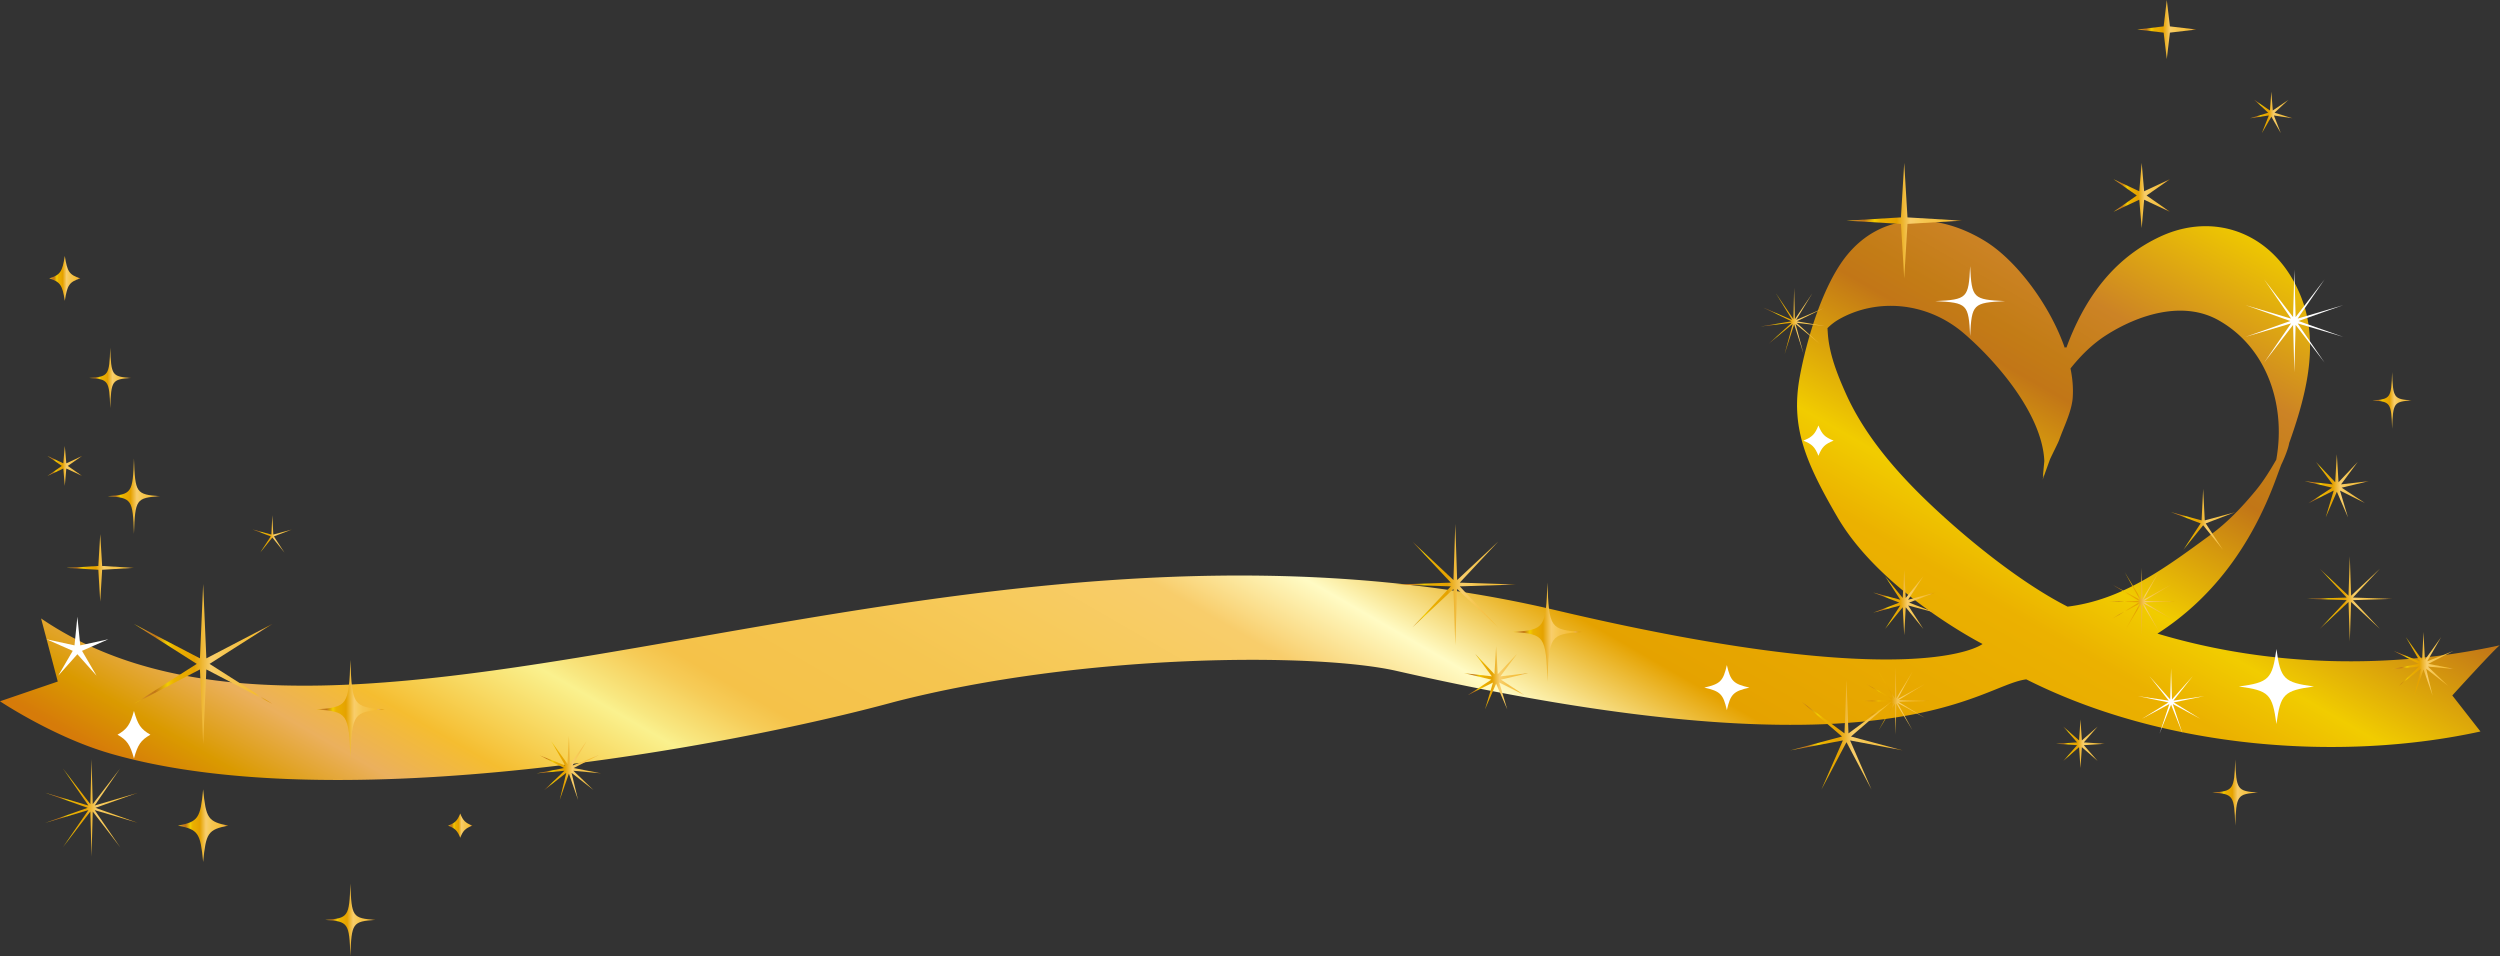
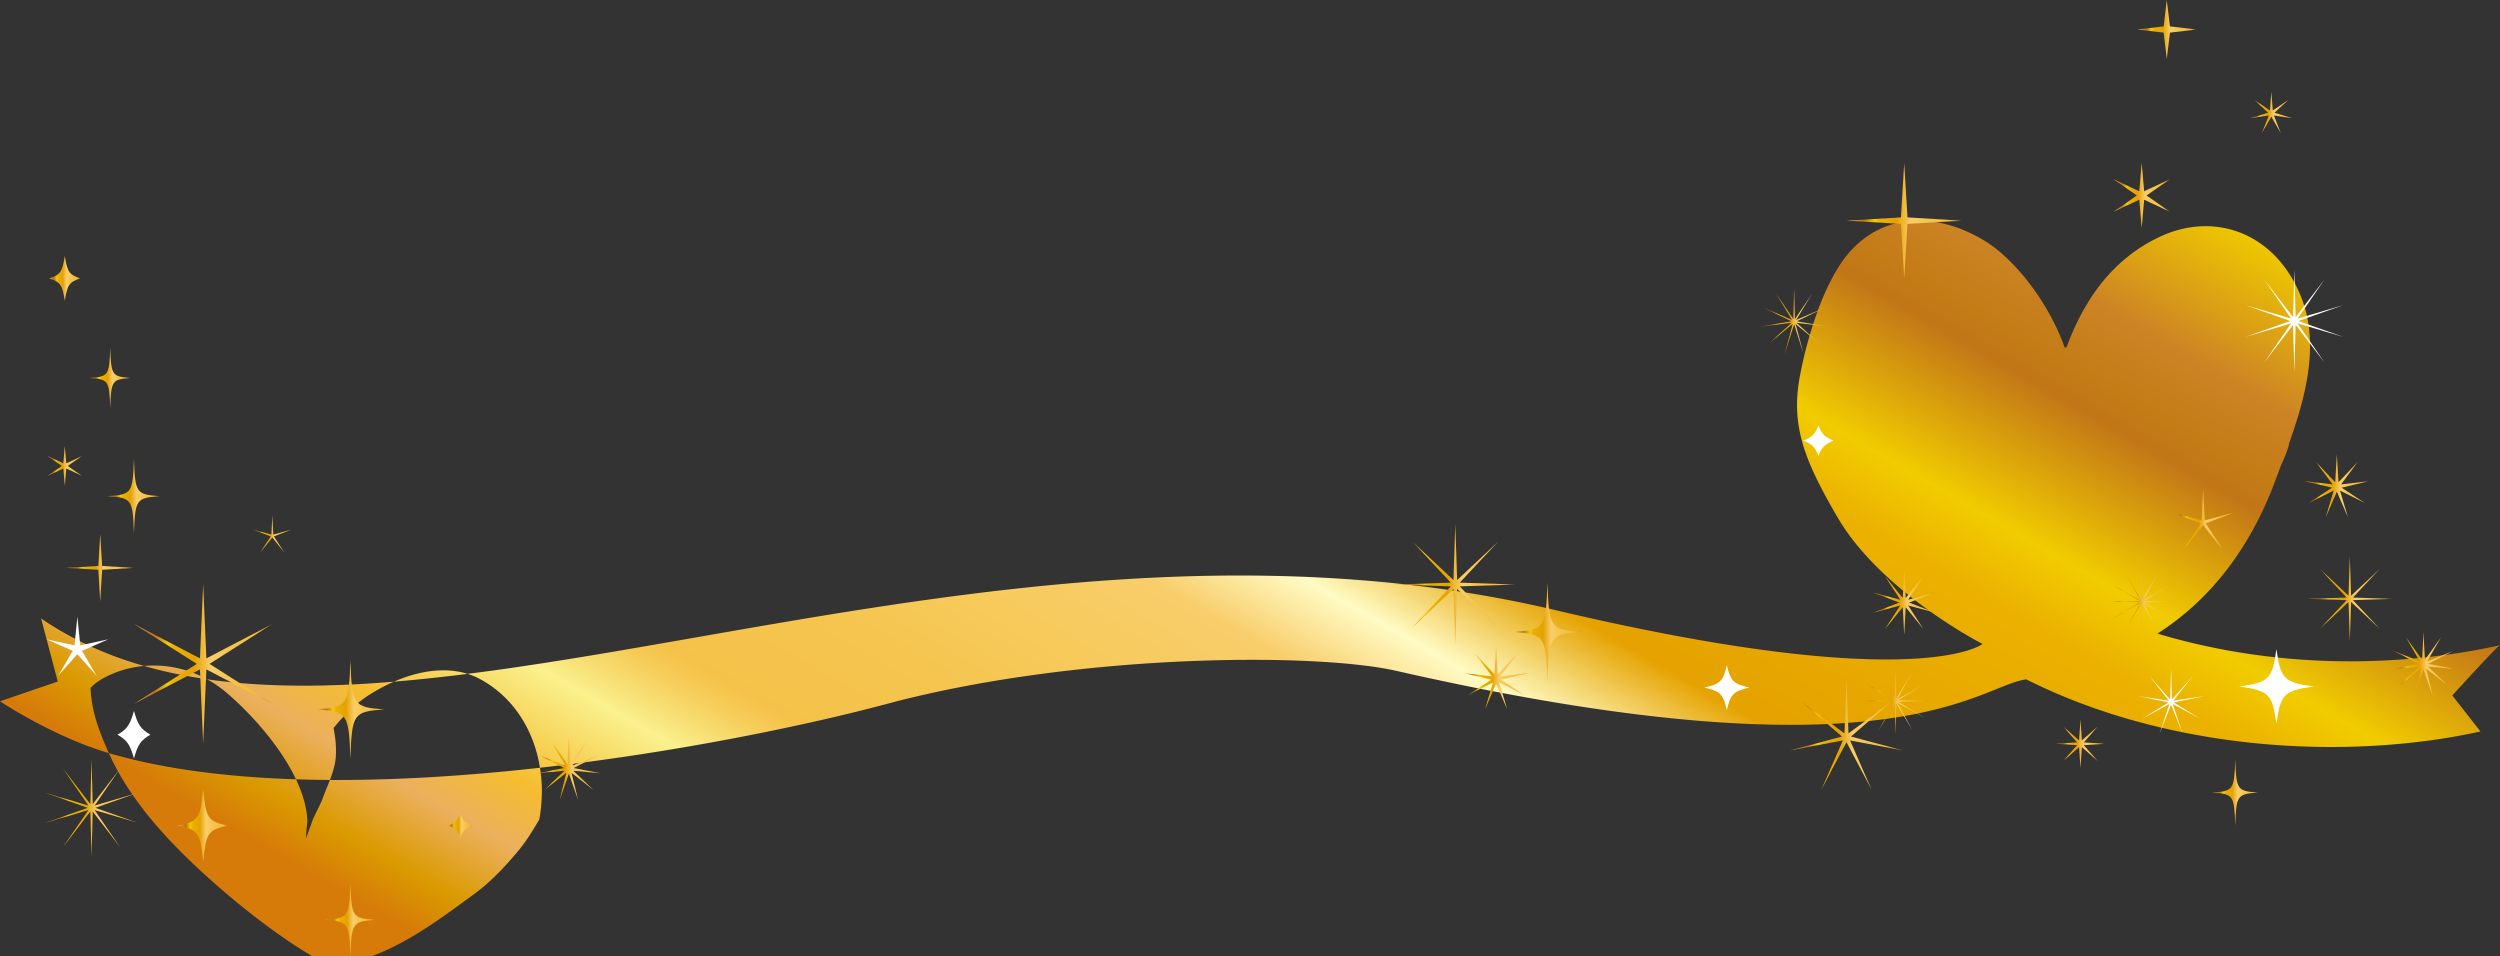
<svg xmlns="http://www.w3.org/2000/svg" xmlns:xlink="http://www.w3.org/1999/xlink" data-name="レイヤー_1" version="1.1" viewBox="0 0 254.544 97.358" aria-hidden="true" data-test="test">
  <rect x="0" y="0" width="254.544" height="97.358" fill="#333333" stroke="none" />
  <defs>
    <linearGradient id="b" x1="466.49" x2="391.319" y1="75.812" y2="-60.362" gradientTransform="translate(562.938 59.533) rotate(-178.9) scale(1 -1)" gradientUnits="userSpaceOnUse">
      <stop offset=".005" stop-color="#d67b09" />
      <stop offset=".038" stop-color="#da9a00" />
      <stop offset=".085" stop-color="#ebb05d" />
      <stop offset=".126" stop-color="#f5bd30" />
      <stop offset=".196" stop-color="#faf18e" />
      <stop offset=".205" stop-color="#f8e780" />
      <stop offset=".234" stop-color="#f6cc58" />
      <stop offset=".249" stop-color="#f5c249" />
      <stop offset=".324" stop-color="#f5c550" />
      <stop offset=".377" stop-color="#f7ca5a" />
      <stop offset=".445" stop-color="#f8cd6b" />
      <stop offset=".497" stop-color="#fffbc4" />
      <stop offset=".565" stop-color="#e5a200" />
      <stop offset=".709" stop-color="#ebb100" />
      <stop offset=".756" stop-color="#f1cc00" />
      <stop offset=".847" stop-color="#c27617" />
      <stop offset=".869" stop-color="#c37c16" />
      <stop offset=".912" stop-color="#cc8325" />
      <stop offset="1" stop-color="#eec701" />
    </linearGradient>
    <linearGradient id="a" x1="534.862" x2="541.73" y1="57.819" y2="57.819" gradientTransform="translate(548.501) rotate(-180) scale(1 -1)" gradientUnits="userSpaceOnUse">
      <stop offset=".005" stop-color="#d67b09" />
      <stop offset=".038" stop-color="#da9a00" />
      <stop offset=".085" stop-color="#ebb05d" />
      <stop offset=".126" stop-color="#f5bd30" />
      <stop offset=".249" stop-color="#f5c249" />
      <stop offset=".324" stop-color="#f5c550" />
      <stop offset=".377" stop-color="#f7ca5a" />
      <stop offset=".445" stop-color="#f8cd6b" />
      <stop offset=".565" stop-color="#e5a200" />
      <stop offset=".709" stop-color="#ebb100" />
      <stop offset=".756" stop-color="#f1cc00" />
      <stop offset=".847" stop-color="#c27617" />
      <stop offset=".869" stop-color="#c37c16" />
      <stop offset=".912" stop-color="#cc8325" />
      <stop offset="1" stop-color="#eec701" />
    </linearGradient>
    <linearGradient xlink:href="#a" id="c" x1="500.41" x2="502.875" y1="84.064" y2="84.064" />
    <linearGradient xlink:href="#a" id="d" x1="510.269" x2="515.382" y1="93.66" y2="93.66" />
    <linearGradient xlink:href="#a" id="e" x1="525.261" x2="530.374" y1="84.064" y2="84.064" />
    <linearGradient xlink:href="#a" id="f" x1="324.879" x2="330.889" y1="3.005" y2="3.005" />
    <linearGradient xlink:href="#a" id="g" x1="540.147" x2="543.659" y1="47.44" y2="47.44" />
    <linearGradient xlink:href="#a" id="h" x1="315.075" x2="319.4" y1="11.441" y2="11.441" />
    <linearGradient xlink:href="#a" id="i" x1="334.2" x2="339.146" y1="75.729" y2="75.729" />
    <linearGradient xlink:href="#a" id="j" x1="392.902" x2="399.436" y1="69.013" y2="69.013" />
    <linearGradient xlink:href="#a" id="k" x1="351.464" x2="357.775" y1="61.355" y2="61.355" />
    <linearGradient xlink:href="#a" id="l" x1="487.293" x2="493.861" y1="78.202" y2="78.202" />
    <linearGradient xlink:href="#a" id="m" x1="352.061" x2="358.93" y1="71.369" y2="71.369" />
    <linearGradient xlink:href="#a" id="n" x1="362.427" x2="369.226" y1="32.683" y2="32.683" />
    <linearGradient xlink:href="#a" id="o" x1="534.467" x2="543.896" y1="82.251" y2="82.251" />
    <linearGradient xlink:href="#a" id="p" x1="304.923" x2="313.576" y1="60.973" y2="60.973" />
    <linearGradient xlink:href="#a" id="q" x1="320.914" x2="327.447" y1="52.879" y2="52.879" />
    <linearGradient xlink:href="#a" id="r" x1="348.741" x2="360.498" y1="22.466" y2="22.466" />
    <linearGradient xlink:href="#a" id="s" x1="532.205" x2="537.519" y1="50.519" y2="50.519" />
    <linearGradient xlink:href="#a" id="t" x1="302.951" x2="306.934" y1="40.768" y2="40.768" />
    <linearGradient xlink:href="#a" id="u" x1="535.15" x2="539.407" y1="38.483" y2="38.483" />
    <linearGradient xlink:href="#a" id="v" x1="387.463" x2="394.428" y1="64.344" y2="64.344" />
    <linearGradient xlink:href="#a" id="w" x1="318.586" x2="323.243" y1="80.697" y2="80.697" />
    <linearGradient xlink:href="#a" id="x" x1="509.334" x2="516.316" y1="72.231" y2="72.231" />
    <linearGradient xlink:href="#a" id="y" x1="540.323" x2="543.482" y1="28.346" y2="28.346" />
    <linearGradient xlink:href="#a" id="z" x1="327.566" x2="333.312" y1="19.905" y2="19.905" />
    <linearGradient xlink:href="#a" id="A" x1="307.302" x2="313.836" y1="49.467" y2="49.467" />
    <linearGradient xlink:href="#a" id="B" x1="298.463" x2="305.031" y1="67.595" y2="67.595" />
    <linearGradient xlink:href="#a" id="C" x1="327.005" x2="333.873" y1="61.253" y2="61.253" />
    <linearGradient xlink:href="#a" id="D" x1="394.158" x2="406.495" y1="59.513" y2="59.513" />
    <linearGradient xlink:href="#a" id="E" x1="354.767" x2="366.23" y1="74.804" y2="74.804" />
    <linearGradient xlink:href="#a" id="F" x1="520.773" x2="534.862" y1="67.595" y2="67.595" />
    <linearGradient xlink:href="#a" id="G" x1="518.777" x2="522.768" y1="54.362" y2="54.362" />
  </defs>
-   <path fill="url(#b)" d="M11.084 76.681c23.171 6.792 63.22-.647 79.951-5.208 19.164-4.948 42.909-5.038 51.161-3.162 50.579 11.5 59.273 1.461 64.117.86 14.173 7.149 32.225 8.38 46.24 5.307l-2.866-3.67s4.597-5.052 4.855-5.11c-10.983 2.408-23.332 2.274-34.876-1.185 5.419-3.473 9.487-8.731 12.074-15.769q.259-.704.536-1.443c.36-.724.748-1.761.801-2.183 1.643-4.617 3.091-9.928 1.302-14.657-2.515-6.651-8.762-9.009-14.418-6.377-4.425 2.059-7.312 5.707-9.217 10.403q-.18.447-.345.903-.077-.054-.174.017c-1.54-4.413-4.951-8.922-8.11-10.86-4.883-2.995-10.478-2.962-14.062 1.435-2.416 2.96-4.094 8.504-4.809 12.401-.919 5.017.51 8.557 3.836 14.268 4.452 7.644 14.779 12.918 14.779 12.918s-6.591 5.259-43.419-3.432C96.471 47.514 35.518 84.334 4.184 62.97l1.697 6.423-5.88 2.01s5.397 3.609 11.084 5.276ZM187.936 40.06c-.865-1.929-1.691-4.016-1.833-6.134l-.035-.514a5.6 5.6 0 0 1 1.137-.882c3.856-2.206 8.974-1.816 12.73 1.392 3.224 2.754 7.998 8.193 8.213 13.018q-.078.814-.149 1.64.032-.129.08-.275-.04.262-.101.52 0 .008-.002.017l.753-2.085c.402-.853.832-1.68.943-1.992.454-1.281 1.254-2.844 1.366-4.257q.005-.084.008-.168l.003-.007-.002-.007c.051-.889-.035-1.836-.234-2.81 1.048-1.319 2.25-2.506 3.638-3.391 3.12-1.994 7.742-3.615 11.462-1.503 4.938 2.802 6.851 8.68 5.851 14.174l-.002.012c-.641 1.109-1.309 2.197-2.118 3.171-1.368 1.652-2.846 3.209-4.553 4.459-4.571 3.347-8.953 6.64-14.575 7.328-4.69-2.388-10.112-6.744-14.083-10.521-3.309-3.151-6.568-6.878-8.497-11.184Z" />
+   <path fill="url(#b)" d="M11.084 76.681c23.171 6.792 63.22-.647 79.951-5.208 19.164-4.948 42.909-5.038 51.161-3.162 50.579 11.5 59.273 1.461 64.117.86 14.173 7.149 32.225 8.38 46.24 5.307l-2.866-3.67s4.597-5.052 4.855-5.11c-10.983 2.408-23.332 2.274-34.876-1.185 5.419-3.473 9.487-8.731 12.074-15.769q.259-.704.536-1.443c.36-.724.748-1.761.801-2.183 1.643-4.617 3.091-9.928 1.302-14.657-2.515-6.651-8.762-9.009-14.418-6.377-4.425 2.059-7.312 5.707-9.217 10.403q-.18.447-.345.903-.077-.054-.174.017c-1.54-4.413-4.951-8.922-8.11-10.86-4.883-2.995-10.478-2.962-14.062 1.435-2.416 2.96-4.094 8.504-4.809 12.401-.919 5.017.51 8.557 3.836 14.268 4.452 7.644 14.779 12.918 14.779 12.918s-6.591 5.259-43.419-3.432C96.471 47.514 35.518 84.334 4.184 62.97l1.697 6.423-5.88 2.01s5.397 3.609 11.084 5.276Zc-.865-1.929-1.691-4.016-1.833-6.134l-.035-.514a5.6 5.6 0 0 1 1.137-.882c3.856-2.206 8.974-1.816 12.73 1.392 3.224 2.754 7.998 8.193 8.213 13.018q-.078.814-.149 1.64.032-.129.08-.275-.04.262-.101.52 0 .008-.002.017l.753-2.085c.402-.853.832-1.68.943-1.992.454-1.281 1.254-2.844 1.366-4.257q.005-.084.008-.168l.003-.007-.002-.007c.051-.889-.035-1.836-.234-2.81 1.048-1.319 2.25-2.506 3.638-3.391 3.12-1.994 7.742-3.615 11.462-1.503 4.938 2.802 6.851 8.68 5.851 14.174l-.002.012c-.641 1.109-1.309 2.197-2.118 3.171-1.368 1.652-2.846 3.209-4.553 4.459-4.571 3.347-8.953 6.64-14.575 7.328-4.69-2.388-10.112-6.744-14.083-10.521-3.309-3.151-6.568-6.878-8.497-11.184Z" />
  <path fill="url(#a)" d="m10.205 54.385-.194 3.239-3.24.195 3.24.194.194 3.24.194-3.24 3.24-.194-3.24-.195z" />
  <path fill="#fff" fill-rule="evenodd" d="M173.529 70.009c1.63.368 1.928.666 2.296 2.296.368-1.629.666-1.928 2.296-2.296-1.629-.368-1.928-.667-2.296-2.296-.368 1.629-.666 1.928-2.296 2.296" />
  <path fill="url(#c)" d="M45.627 84.064c.716.284.947.516 1.232 1.232.285-.717.515-.948 1.232-1.232-.717-.285-.947-.516-1.232-1.233-.285.717-.516.948-1.232 1.233" />
  <path fill="url(#d)" d="M33.119 93.66c2.349.165 2.442.299 2.556 3.697.115-3.398.208-3.532 2.557-3.697-2.349-.166-2.442-.3-2.557-3.698-.115 3.398-.207 3.532-2.556 3.698" />
  <path fill="url(#e)" d="M18.127 84.064c2.051.403 2.277.73 2.556 3.697.279-2.967.506-3.294 2.557-3.697-2.051-.404-2.278-.731-2.557-3.698-.279 2.967-.505 3.294-2.556 3.698" />
  <path fill="url(#f)" d="m220.617 0-.319 2.686-2.686.319 2.686.318.319 2.686.319-2.686 2.686-.318-2.686-.319z" />
  <path fill="#fff" d="m7.879 62.795-.293 2.915-2.862-.623 2.682 1.18-1.477 2.53 1.95-2.186 1.95 2.186-1.477-2.53 2.683-1.18-2.863.623z" />
  <path fill="url(#g)" d="m6.598 45.413-.152 1.763-1.603-.75 1.451 1.014-1.451 1.014 1.603-.751.152 1.764.153-1.764 1.603.751-1.451-1.014 1.451-1.014-1.603.75z" />
  <path fill="url(#h)" d="m231.263 9.333-.144 1.918-1.59-1.083 1.41 1.309-1.838.567 1.902-.286-.702 1.791.962-1.665.963 1.665-.702-1.791 1.902.286-1.838-.567 1.41-1.309-1.59 1.083z" />
  <path fill="url(#i)" d="m211.828 73.256-.142 2.131-1.607-1.407 1.406 1.608-2.13.141 2.13.143-1.406 1.606 1.607-1.406.142 2.13.142-2.13 1.607 1.406-1.406-1.606 2.13-.143-2.13-.141 1.406-1.608-1.607 1.407z" />
  <path fill="url(#j)" d="m152.332 65.796-.17 2.849-1.962-2.073 1.701 2.293-2.836-.328 2.777.663-2.383 1.572 2.553-1.277-.814 2.736 1.134-2.62 1.135 2.62-.815-2.736 2.553 1.277-2.383-1.572 2.777-.663-2.836.328 1.702-2.293-1.963 2.073z" />
  <path fill="url(#k)" d="m193.882 58.038-.154 2.844-1.796-2.211 1.547 2.392-2.753-.733 2.658 1.025-2.658 1.026 2.753-.733-1.547 2.392 1.796-2.211.154 2.844.153-2.844 1.797 2.211-1.548-2.392 2.753.733-2.657-1.026 2.657-1.025-2.753.733 1.548-2.392-1.797 2.211z" />
  <path fill="url(#l)" d="m57.924 74.952-.14 2.84-1.653-2.314 1.417 2.465-2.642-1.052 2.525 1.308-2.79.542 2.83-.265-2.054 1.966 2.238-1.754-.666 2.765.935-2.686.935 2.686-.666-2.765 2.238 1.754-2.054-1.966 2.831.265-2.791-.542 2.525-1.308-2.642 1.052 1.418-2.465-1.653 2.314z" />
  <path fill="url(#m)" d="m193.006 67.935-.071 3.169-1.647-2.709 1.523 2.78-2.779-1.523 2.708 1.646-3.169.071 3.169.071-2.708 1.646 2.779-1.522-1.523 2.779 1.647-2.708.071 3.169.071-3.169 1.646 2.708-1.523-2.779 2.78 1.522-2.709-1.646 3.169-.071-3.169-.071 2.709-1.646-2.78 1.523 1.523-2.78-1.646 2.709z" />
  <path fill="url(#n)" d="m182.675 29.319-.078 3.17-1.779-2.625 1.649 2.709-2.916-1.247 2.852 1.388-3.128.528 3.15-.375-2.346 2.135 2.447-2.018-.819 3.064.968-3.02.967 3.02-.819-3.064 2.447 2.018-2.345-2.135 3.149.375-3.127-.528 2.852-1.388-2.917 1.247 1.649-2.709-1.779 2.625z" />
  <path fill="url(#o)" d="m9.32 77.294-.122 4.58-2.792-3.633 2.593 3.776-4.394-1.298 4.318 1.532-4.318 1.532 4.394-1.299-2.593 3.777 2.792-3.633.122 4.58.122-4.58 2.792 3.633-2.593-3.777 4.393 1.299-4.318-1.532 4.318-1.532-4.393 1.298 2.593-3.776-2.792 3.633z" />
  <path fill="#fff" d="m221.054 68.039-.094 3.176-2.113-2.373 1.969 2.494-3.144-.46 3.112.645-2.704 1.669 2.798-1.506-.999 3.016 1.175-2.952 1.175 2.952-.998-3.016 2.797 1.506-2.703-1.669 3.111-.645-3.144.46 1.97-2.494-2.114 2.373z" />
  <path fill="url(#p)" d="m239.252 56.646-.133 4.007-2.927-2.74 2.74 2.927-4.007.133 4.007.133-2.74 2.926 2.927-2.739.133 4.007.132-4.007 2.927 2.739-2.74-2.926 4.007-.133-4.007-.133 2.74-2.927-2.927 2.74z" />
  <path fill="url(#q)" d="m224.32 49.773-.161 3.212-3.105-.839 3.005 1.146-1.757 2.693 2.018-2.503 2.019 2.503-1.757-2.693 3.005-1.146-3.105.839z" />
  <path fill="url(#r)" d="m193.882 16.587.332 5.547 5.547.332-5.547.333-.332 5.547-.332-5.547-5.547-.333 5.547-.332z" />
-   <path fill="#fff" d="M204.153 30.66c-3.269.159-3.399.288-3.558 3.558-.159-3.27-.289-3.399-3.558-3.558 3.269-.159 3.399-.288 3.558-3.558.159 3.27.288 3.399 3.558 3.558" />
  <path fill="#fff" d="M235.6 69.898c-3.065.417-3.403.755-3.819 3.819-.417-3.065-.755-3.402-3.82-3.819 3.065-.417 3.403-.754 3.82-3.819.417 3.065.755 3.403 3.819 3.819" />
  <path fill="#fff" d="M186.695 44.865c-.898.357-1.188.646-1.545 1.545-.357-.898-.646-1.188-1.544-1.545.898-.357 1.187-.646 1.544-1.544.357.898.646 1.188 1.545 1.544" />
  <path fill="url(#s)" d="M16.296 50.519c-2.441.172-2.537.312-2.657 3.843-.119-3.531-.215-3.671-2.657-3.843 2.441-.172 2.538-.312 2.657-3.842.119 3.531.215 3.67 2.657 3.842" />
-   <path fill="url(#t)" d="M245.551 40.768c-1.83.129-1.902.233-1.991 2.88-.089-2.647-.162-2.751-1.992-2.88 1.83-.129 1.902-.234 1.992-2.881.089 2.647.161 2.751 1.991 2.881" />
  <path fill="url(#u)" d="M13.351 38.483c-1.955.138-2.032.25-2.128 3.078-.095-2.828-.173-2.94-2.128-3.078 1.955-.138 2.033-.249 2.128-3.077.095 2.828.172 2.939 2.128 3.077" />
  <path fill="url(#v)" d="M161.038 64.345c-3.2.225-3.326.408-3.482 5.036-.156-4.628-.282-4.811-3.483-5.036 3.2-.226 3.326-.409 3.483-5.037.156 4.628.282 4.811 3.482 5.037" />
  <path fill="url(#w)" d="M229.915 80.697c-2.139.151-2.224.273-2.328 3.367-.104-3.094-.189-3.216-2.328-3.367 2.14-.151 2.224-.273 2.328-3.368.104 3.094.189 3.216 2.328 3.368" />
  <path fill="url(#x)" d="M39.167 72.231c-3.208.226-3.335.409-3.491 5.049-.156-4.64-.283-4.823-3.491-5.049 3.208-.227 3.335-.409 3.491-5.049.156 4.639.283 4.822 3.491 5.049" />
  <path fill="url(#y)" d="M8.178 28.345c-1.121.366-1.327.664-1.58 2.285-.253-1.621-.458-1.919-1.58-2.285 1.121-.366 1.326-.663 1.58-2.284.253 1.621.458 1.918 1.58 2.284" />
  <path fill="#fff" d="M15.314 74.804c-.974.56-1.288 1.013-1.675 2.422-.387-1.409-.701-1.863-1.675-2.422.974-.56 1.288-1.014 1.675-2.423.387 1.409.701 1.863 1.675 2.423" />
  <path fill="url(#z)" d="m218.062 16.587.249 2.887 2.625-1.228-2.376 1.658 2.376 1.66-2.625-1.229-.249 2.887-.248-2.887-2.625 1.229 2.376-1.66-2.376-1.658 2.625 1.228z" />
  <path fill="url(#A)" d="m237.932 46.25.17 2.85 1.962-2.074-1.701 2.292 2.836-.327-2.777.663 2.383 1.572-2.553-1.277.815 2.735-1.135-2.619-1.135 2.619.815-2.735-2.553 1.277 2.383-1.572-2.777-.663 2.836.327-1.702-2.292 1.963 2.074z" />
  <path fill="url(#B)" d="m246.754 64.345.14 2.84 1.654-2.314-1.418 2.465 2.642-1.052-2.525 1.307 2.791.543-2.831-.265 2.054 1.966-2.238-1.754.666 2.765-.935-2.686-.934 2.686.665-2.765-2.238 1.754 2.054-1.966-2.83.265 2.791-.543-2.526-1.307 2.642 1.052-1.417-2.465 1.653 2.314z" />
  <path fill="url(#C)" d="m218.062 57.819.071 3.168 1.647-2.708-1.523 2.779 2.779-1.522-2.708 1.646 3.169.071-3.169.071 2.708 1.646-2.779-1.523 1.523 2.78-1.647-2.709-.071 3.169-.071-3.169-1.646 2.709 1.523-2.78-2.78 1.523 2.709-1.646-3.169-.071 3.169-.071-2.709-1.646 2.78 1.522-1.523-2.779 1.646 2.708z" />
  <path fill="#fff" d="m233.606 27.448.129 4.837 2.948-3.837-2.739 3.989 4.64-1.371-4.56 1.617 4.56 1.618-4.64-1.371 2.739 3.988-2.948-3.836-.129 4.836-.13-4.836-2.948 3.836 2.739-3.988-4.64 1.371 4.56-1.618-4.56-1.617 4.64 1.371-2.739-3.989 2.948 3.837z" />
  <path fill="url(#D)" d="m148.174 53.344.189 5.713 4.173-3.906-3.906 4.173 5.713.19-5.713.188 3.906 4.173-4.173-3.906-.189 5.713-.188-5.713-4.173 3.906 3.906-4.173-5.713-.188 5.713-.19-3.906-4.173 4.173 3.906z" />
  <path fill="url(#E)" d="m188.003 69.216.204 5.455 4.392-3.242-4.138 3.561 5.273 1.413-5.363-1.015 2.183 5.003-2.551-4.826-2.551 4.826 2.183-5.003-5.364 1.015 5.273-1.413-4.138-3.561 4.393 3.242z" />
  <path fill="url(#F)" d="m20.684 59.461.326 7.571 6.719-3.504-6.394 4.067 6.394 4.068-6.719-3.504-.326 7.57-.326-7.57-6.719 3.504 6.394-4.068-6.394-4.067 6.719 3.504z" />
  <path fill="url(#G)" d="m27.729 52.463.098 1.963 1.898-.513-1.837.701 1.074 1.646-1.233-1.53-1.234 1.53 1.074-1.646-1.836-.701 1.897.513z" />
</svg>